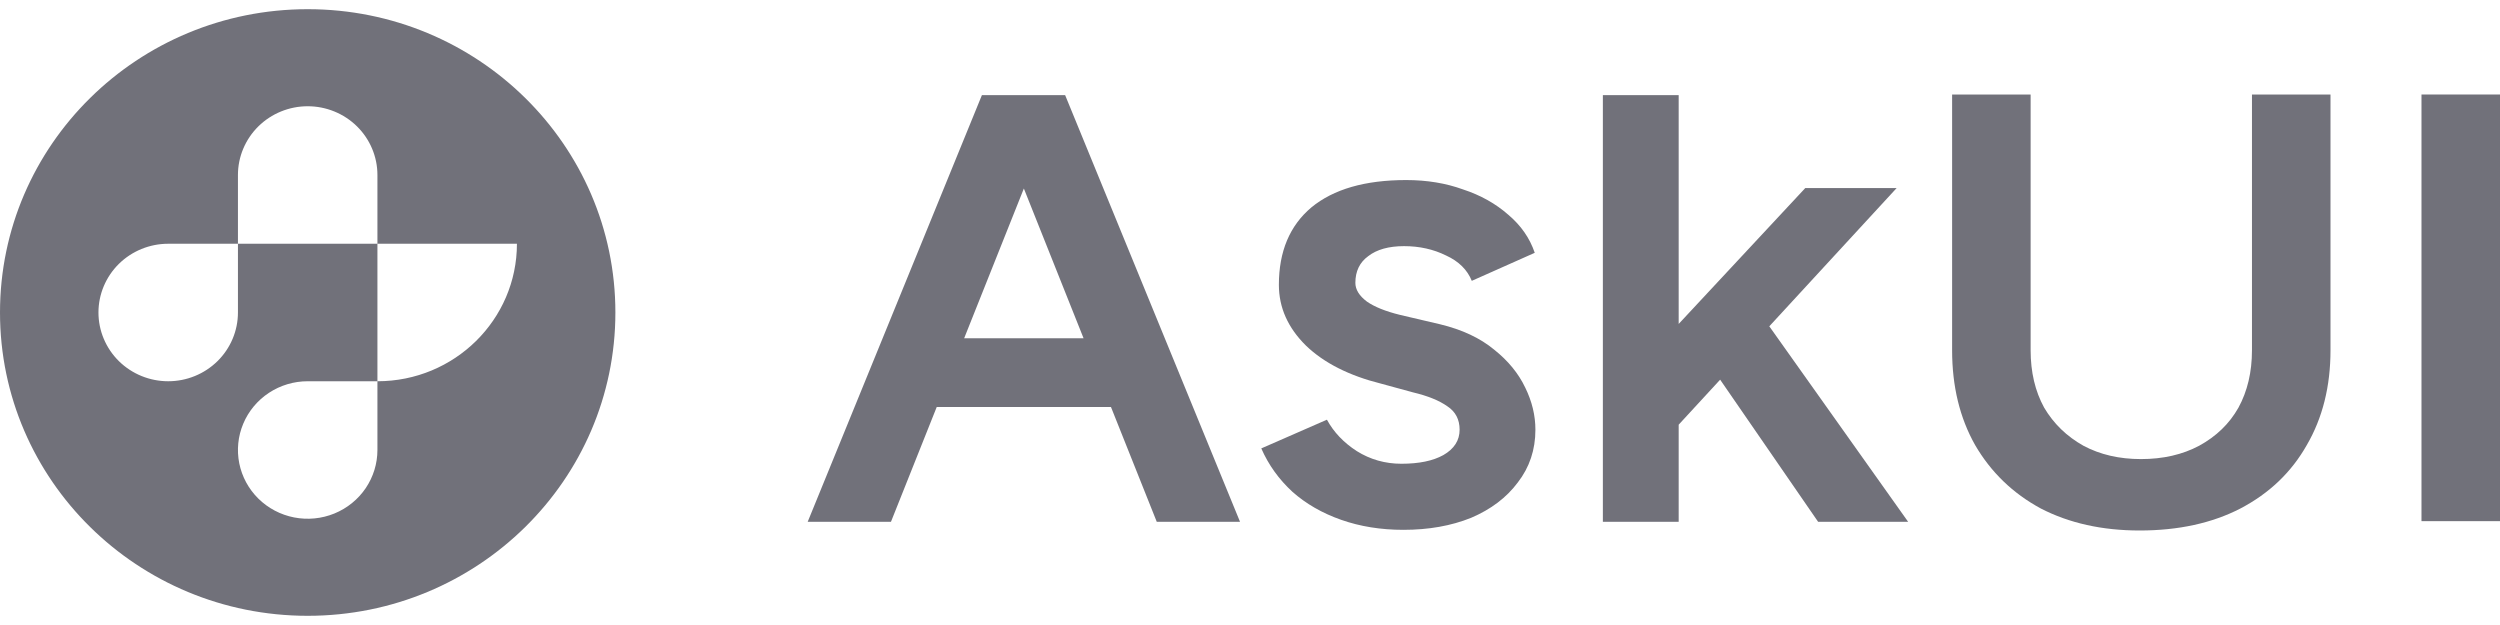
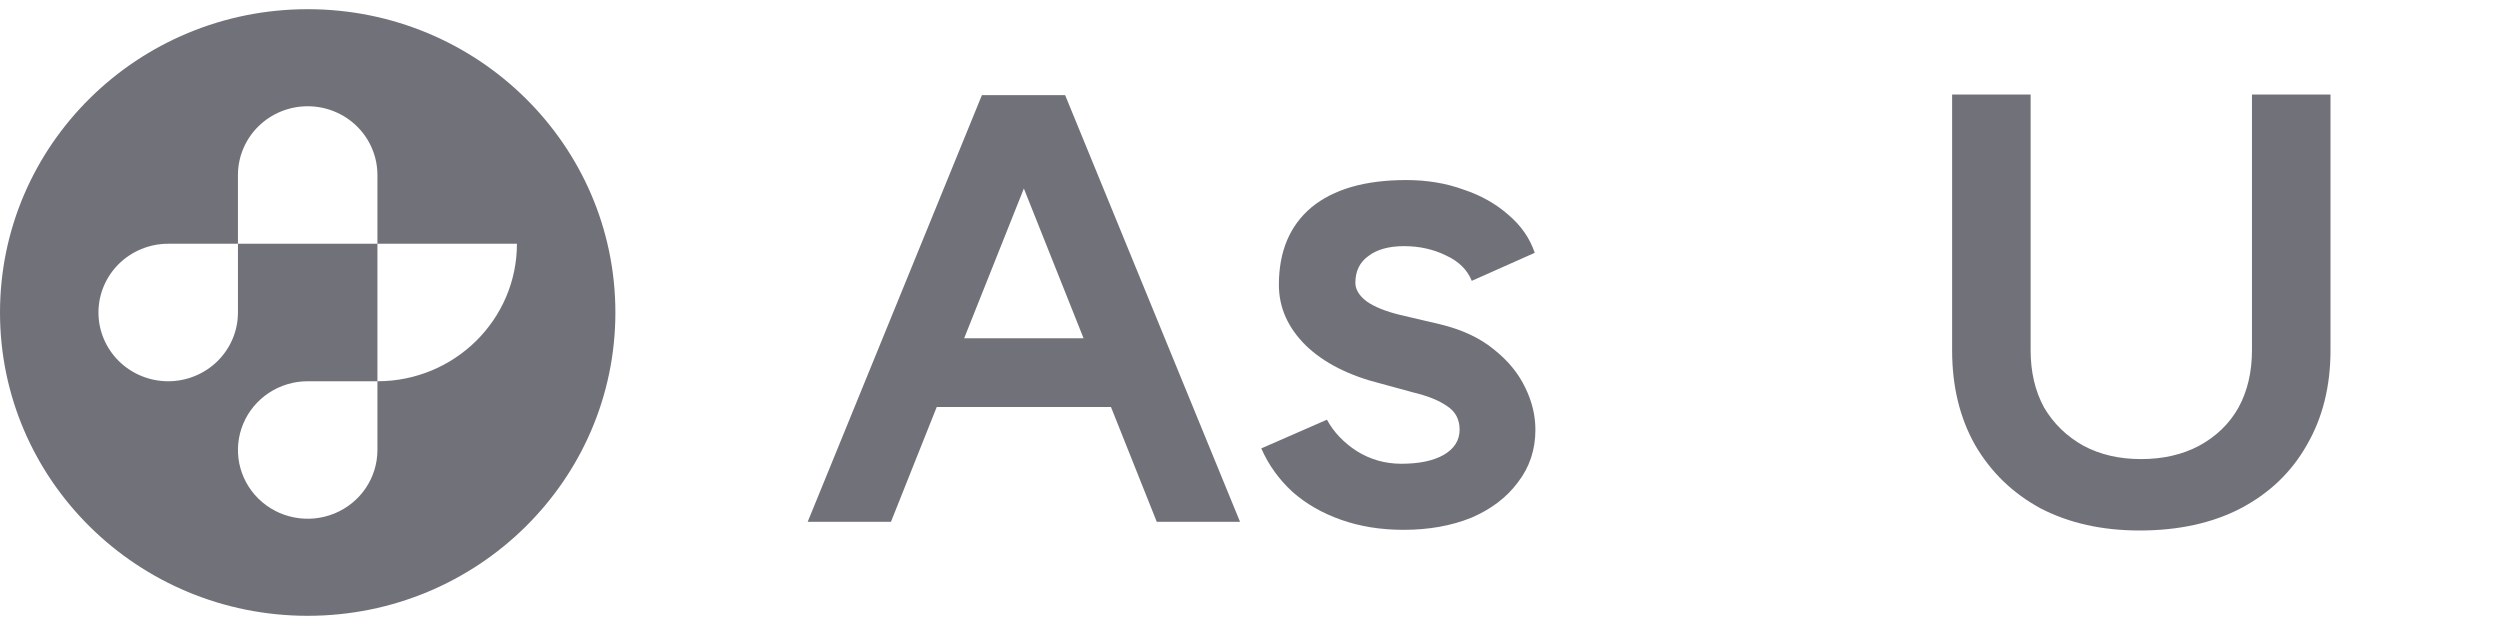
<svg xmlns="http://www.w3.org/2000/svg" width="136" height="34" viewBox="0 0 136 34" fill="none">
  <g clip-path="url(#clip0_9055_13461)">
    <path fill-rule="evenodd" clip-rule="evenodd" d="M16.739 0.5C7.494 0.5 0 7.887 0 17C0 26.113 7.494 33.5 16.738 33.5C25.983 33.5 33.477 26.113 33.477 17C33.477 7.887 25.983 0.5 16.739 0.5ZM9.15 13.26H12.944V17C12.944 17.992 12.544 18.943 11.833 19.645C11.121 20.346 10.156 20.74 9.15 20.74C8.144 20.74 7.179 20.346 6.467 19.645C5.756 18.943 5.356 17.992 5.356 17C5.356 16.008 5.756 15.057 6.467 14.355C7.179 13.654 8.144 13.26 9.15 13.26ZM14.63 21.37C15.254 20.959 15.988 20.74 16.738 20.74H20.532V24.48C20.532 25.22 20.309 25.943 19.893 26.558C19.476 27.173 18.883 27.652 18.19 27.935C17.497 28.218 16.734 28.292 15.998 28.148C15.262 28.004 14.586 27.648 14.055 27.125C13.525 26.602 13.163 25.935 13.017 25.21C12.871 24.484 12.946 23.732 13.233 23.049C13.52 22.365 14.006 21.781 14.63 21.37ZM16.738 5.78C17.744 5.78 18.709 6.174 19.421 6.875C20.132 7.577 20.532 8.528 20.532 9.52V13.26L12.944 13.26V9.52C12.944 8.528 13.344 7.577 14.055 6.875C14.767 6.174 15.732 5.78 16.738 5.78ZM28.121 13.26L20.532 13.26L20.532 20.74C24.723 20.74 28.121 17.391 28.121 13.26Z" fill="#71717A" />
    <path d="M111.018 27.661C112.565 28.46 114.357 28.859 116.395 28.859C118.506 28.859 120.334 28.46 121.881 27.661C123.452 26.838 124.655 25.688 125.49 24.211C126.349 22.735 126.779 21.016 126.779 19.055V5.141H122.507V19.055C122.507 20.241 122.261 21.282 121.771 22.178C121.28 23.049 120.568 23.739 119.635 24.248C118.726 24.732 117.671 24.974 116.468 24.974C115.29 24.974 114.246 24.732 113.338 24.248C112.43 23.739 111.718 23.049 111.203 22.178C110.711 21.282 110.466 20.241 110.466 19.055V5.141H106.195V19.055C106.195 21.016 106.612 22.735 107.446 24.211C108.306 25.688 109.496 26.838 111.018 27.661Z" fill="#71717A" />
-     <path d="M131.729 5.141V28.351H136V5.141H131.729Z" fill="#71717A" />
-     <path fill-rule="evenodd" clip-rule="evenodd" d="M62.928 28.387L60.437 22.141H50.958L48.468 28.387H43.938L53.415 5.177H57.944L67.458 28.387H62.928ZM55.698 10.255L58.946 18.401H52.45L55.698 10.255Z" fill="#71717A" />
+     <path fill-rule="evenodd" clip-rule="evenodd" d="M62.928 28.387L60.437 22.141H50.958L48.468 28.387H43.938L53.415 5.177H57.944L67.458 28.387H62.928M55.698 10.255L58.946 18.401H52.45L55.698 10.255Z" fill="#71717A" />
    <path d="M76.346 28.823C75.118 28.823 73.99 28.641 72.958 28.278C71.927 27.915 71.044 27.407 70.307 26.753C69.571 26.075 69.006 25.288 68.614 24.393L72.185 22.831C72.553 23.509 73.094 24.078 73.806 24.538C74.542 24.998 75.352 25.228 76.236 25.228C77.193 25.228 77.954 25.071 78.519 24.756C79.108 24.417 79.403 23.957 79.403 23.376C79.403 22.819 79.181 22.396 78.74 22.105C78.298 21.79 77.672 21.536 76.861 21.343L75.131 20.871C73.388 20.435 72.026 19.745 71.044 18.801C70.062 17.832 69.571 16.731 69.571 15.496C69.571 13.681 70.16 12.277 71.338 11.284C72.541 10.292 74.26 9.795 76.493 9.795C77.623 9.795 78.653 9.965 79.587 10.304C80.544 10.618 81.366 11.078 82.053 11.684C82.741 12.265 83.22 12.954 83.49 13.753L80.065 15.278C79.82 14.673 79.353 14.213 78.666 13.899C77.979 13.56 77.218 13.39 76.383 13.39C75.549 13.39 74.898 13.572 74.431 13.935C73.965 14.274 73.732 14.758 73.732 15.387C73.732 15.751 73.941 16.09 74.357 16.404C74.775 16.695 75.376 16.937 76.162 17.13L78.334 17.639C79.537 17.929 80.519 18.389 81.28 19.019C82.041 19.624 82.606 20.314 82.974 21.088C83.342 21.839 83.526 22.601 83.526 23.376C83.526 24.465 83.207 25.422 82.569 26.245C81.956 27.068 81.109 27.709 80.029 28.169C78.948 28.605 77.721 28.823 76.346 28.823Z" fill="#71717A" />
-     <path d="M91.32 23.103V28.387H87.196V5.177H91.32V17.622L98.206 10.231H103.177L96.25 17.751L103.803 28.387H98.906L93.576 20.654L91.32 23.103Z" fill="#71717A" />
  </g>
  <defs>
    <clipPath id="clip0_9055_13461">
      <rect width="136" height="33" fill="white" transform="translate(0 0.5)" />
    </clipPath>
  </defs>
</svg>